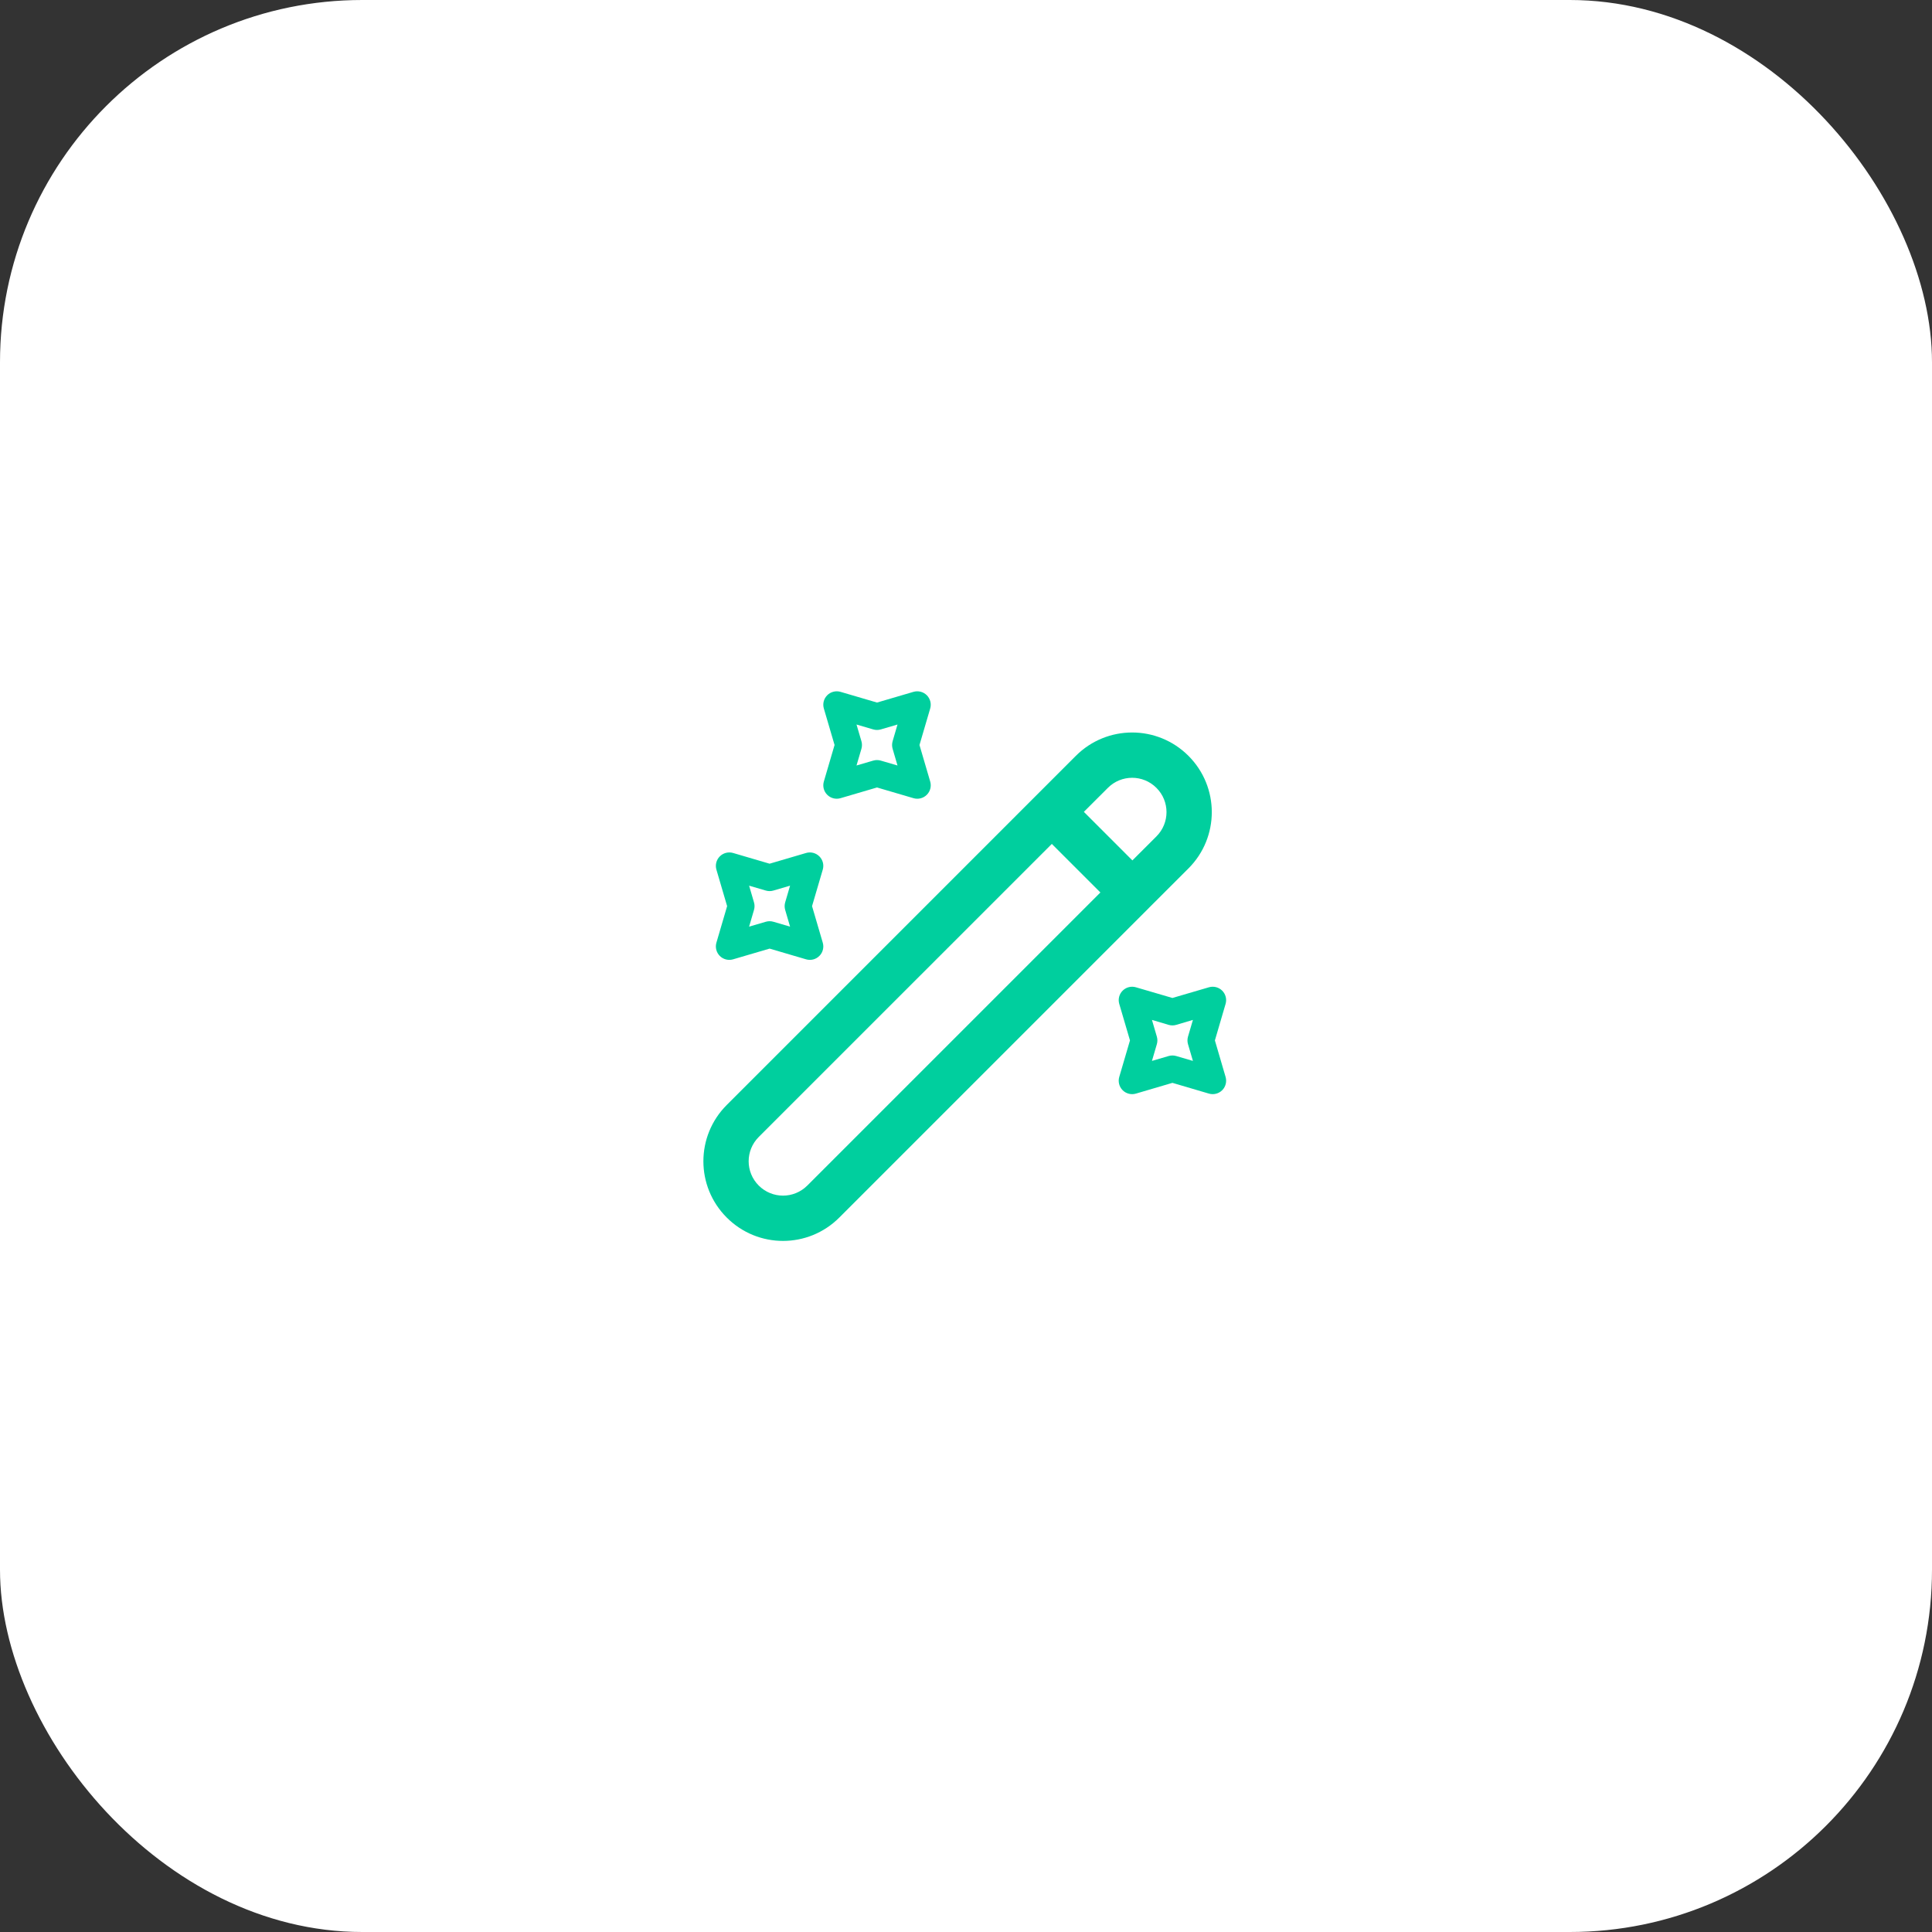
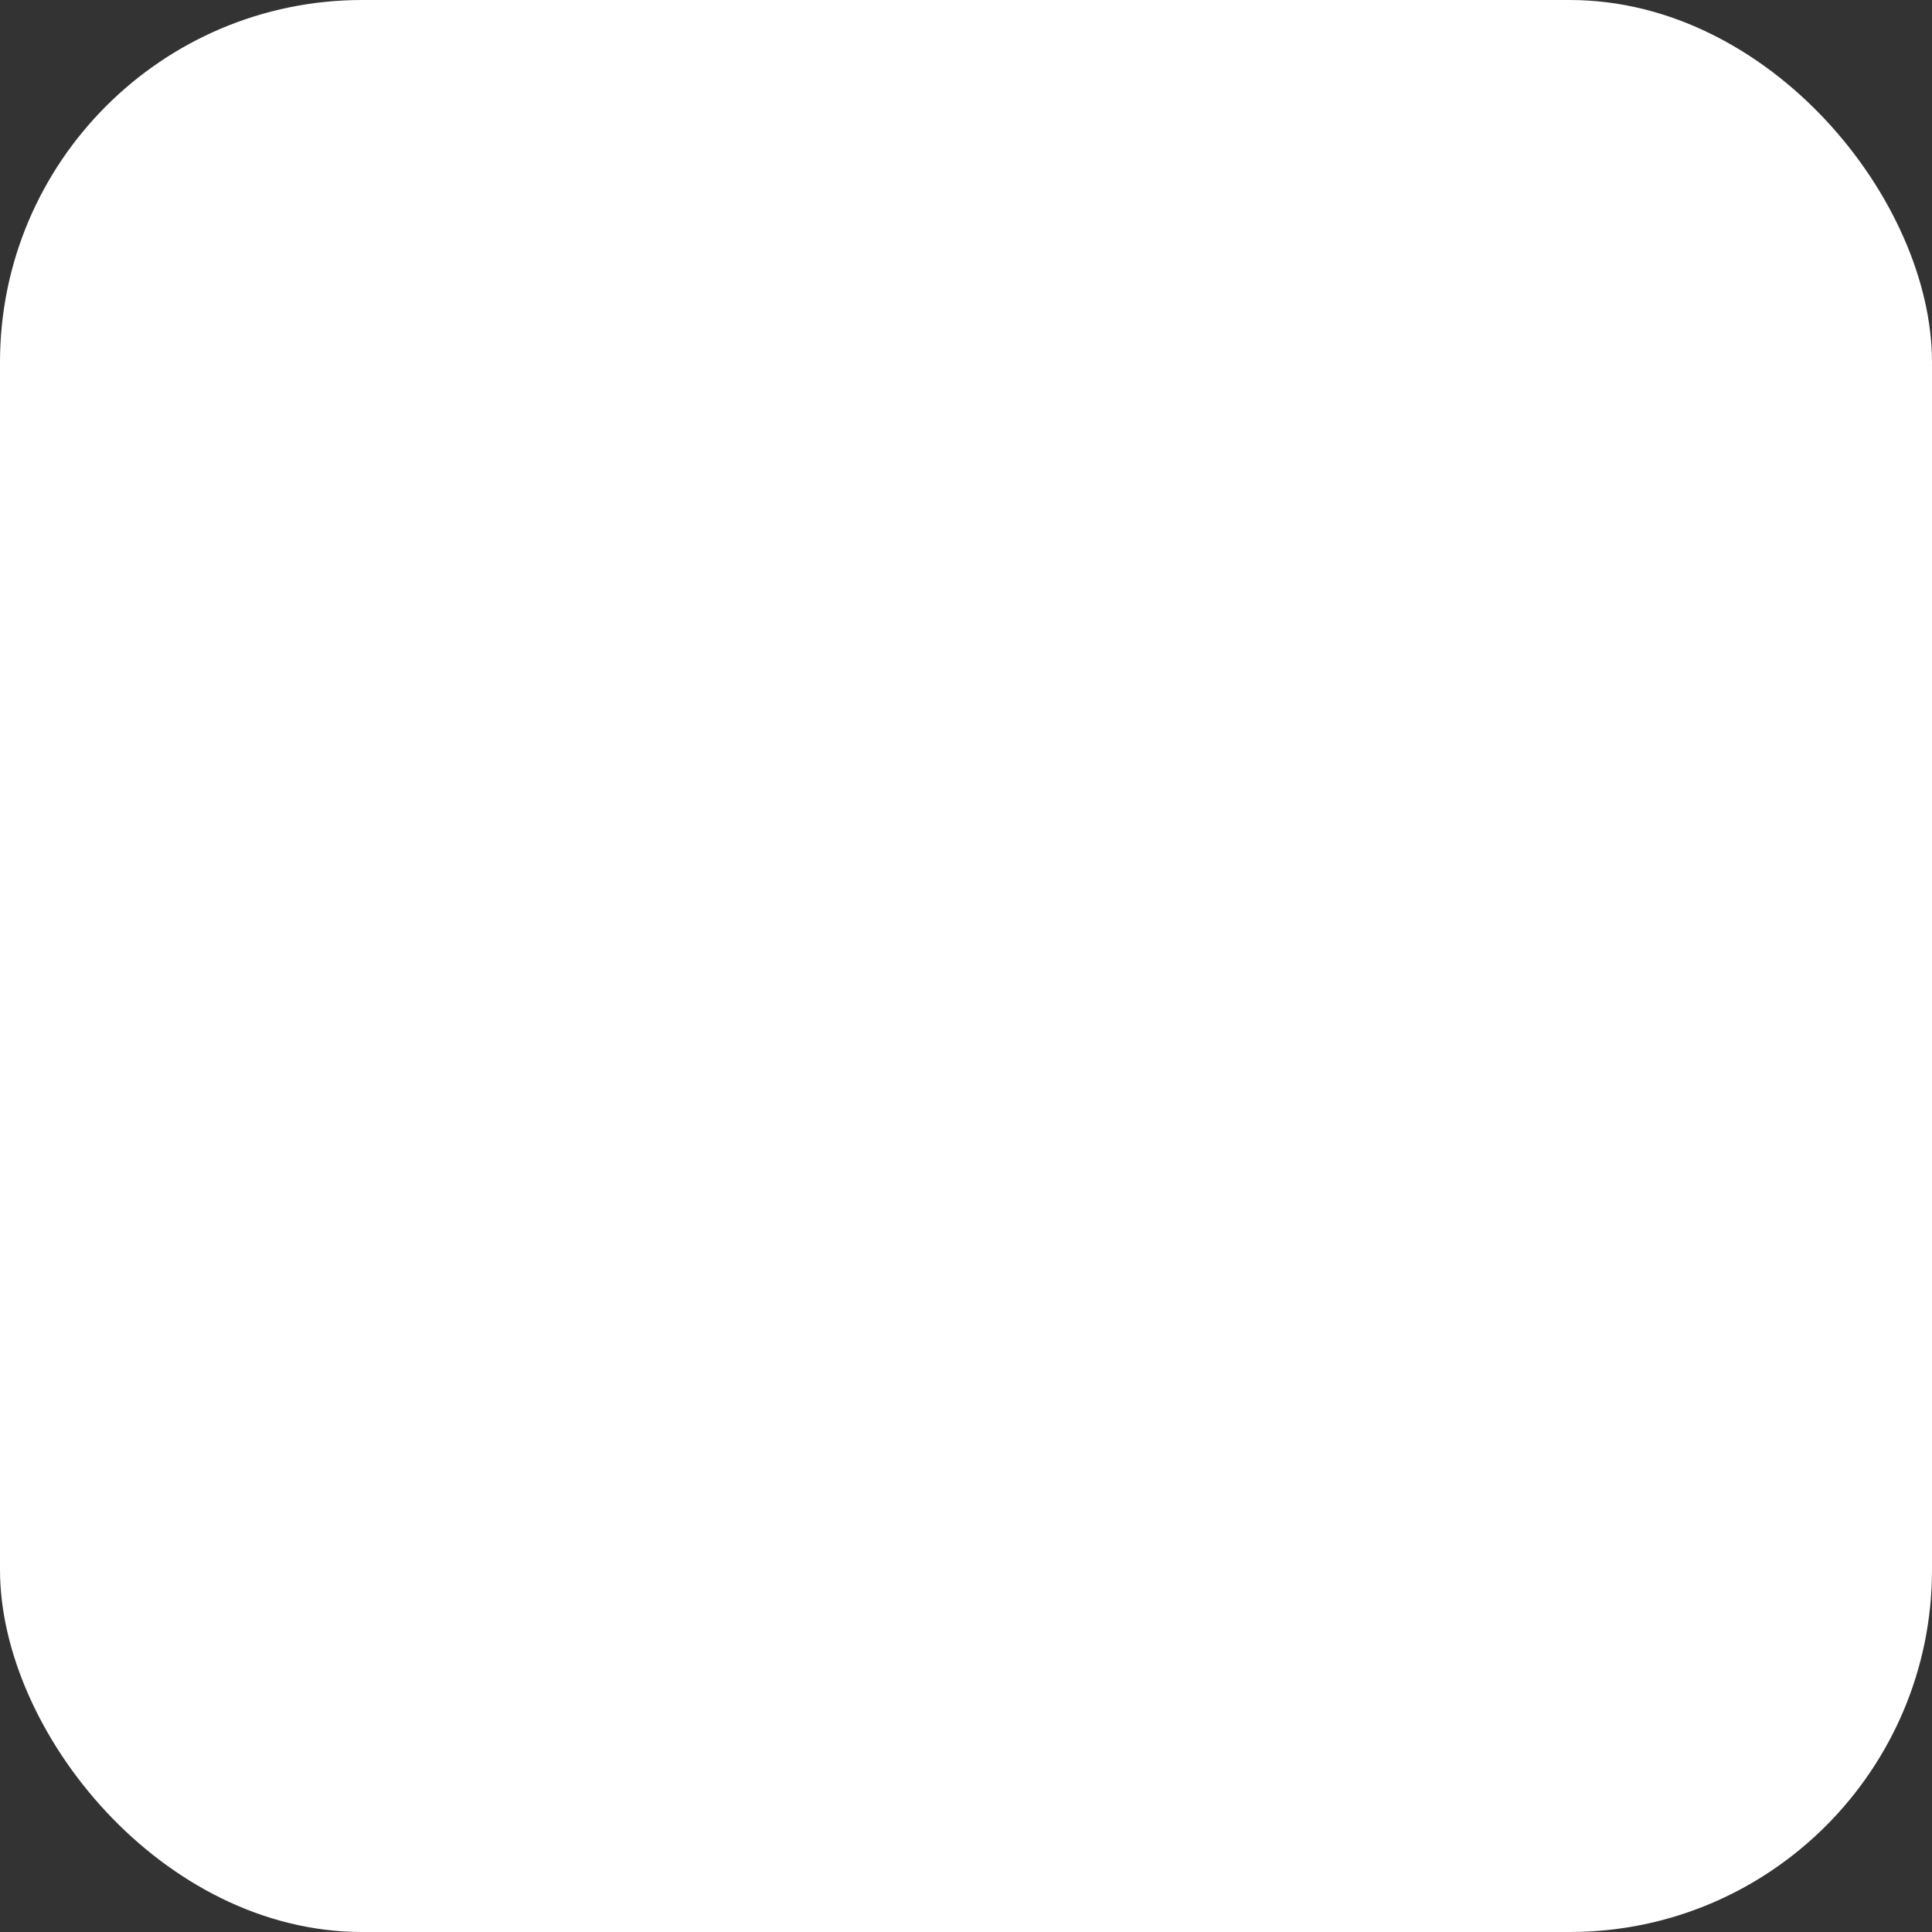
<svg xmlns="http://www.w3.org/2000/svg" width="64" height="64" viewBox="0 0 64 64" fill="none">
  <rect x="0" y="0" width="64" height="64" fill="#333333" stroke="none" />
  <rect width="64" height="64" rx="12" fill="white" />
-   <path d="M35.639 25.038C36.67 24.007 38.337 24.007 39.369 25.038C40.4 26.07 40.4 27.737 39.369 28.768L38.05 30.085C38.048 30.088 38.046 30.092 38.044 30.094C38.041 30.097 38.037 30.099 38.035 30.101L27.803 40.333C26.772 41.365 25.105 41.365 24.074 40.333C23.043 39.302 23.043 37.635 24.074 36.604L35.639 25.038ZM25.134 37.664C24.689 38.11 24.689 38.827 25.134 39.273C25.58 39.718 26.297 39.718 26.743 39.273L36.452 29.564L34.843 27.956L25.134 37.664ZM40.047 32.705C40.203 32.659 40.372 32.702 40.487 32.817C40.602 32.932 40.645 33.1 40.599 33.256L40.245 34.465L40.599 35.674C40.645 35.83 40.602 36 40.487 36.115C40.372 36.229 40.203 36.273 40.047 36.227L38.838 35.871L37.629 36.227C37.473 36.273 37.304 36.23 37.189 36.115C37.074 36 37.031 35.83 37.077 35.674L37.432 34.465L37.077 33.256C37.031 33.1 37.074 32.932 37.189 32.817C37.304 32.702 37.473 32.659 37.629 32.705L38.838 33.059L40.047 32.705ZM38.963 33.95C38.882 33.974 38.795 33.974 38.713 33.95L38.16 33.786L38.322 34.34C38.346 34.422 38.346 34.509 38.322 34.59L38.16 35.144L38.713 34.982C38.795 34.958 38.882 34.958 38.963 34.982L39.517 35.144L39.354 34.59C39.33 34.509 39.33 34.422 39.354 34.34L39.517 33.786L38.963 33.95ZM26.703 28.256C26.859 28.21 27.028 28.254 27.143 28.369C27.258 28.484 27.301 28.652 27.255 28.808L26.9 30.017L27.255 31.227C27.301 31.383 27.258 31.552 27.143 31.666C27.028 31.782 26.859 31.825 26.703 31.779L25.494 31.424L24.285 31.779C24.129 31.825 23.959 31.782 23.844 31.666C23.73 31.552 23.686 31.383 23.732 31.227L24.087 30.017L23.732 28.808C23.686 28.652 23.73 28.484 23.844 28.369C23.959 28.254 24.129 28.21 24.285 28.256L25.494 28.611L26.703 28.256ZM25.619 29.501C25.537 29.525 25.45 29.525 25.369 29.501L24.815 29.339L24.977 29.892C25.001 29.974 25.001 30.06 24.977 30.142L24.815 30.696L25.369 30.534C25.45 30.51 25.537 30.51 25.619 30.534L26.172 30.696L26.01 30.142C25.986 30.06 25.986 29.974 26.01 29.892L26.172 29.339L25.619 29.501ZM38.308 26.099C37.863 25.654 37.145 25.654 36.7 26.099L35.904 26.894L37.512 28.502L38.308 27.707C38.753 27.262 38.754 26.544 38.308 26.099ZM30.261 22.918C30.417 22.873 30.587 22.916 30.702 23.031C30.816 23.146 30.86 23.314 30.814 23.47L30.459 24.679L30.814 25.889C30.86 26.045 30.817 26.214 30.702 26.328C30.587 26.444 30.417 26.487 30.261 26.441L29.052 26.086L27.843 26.441C27.687 26.487 27.518 26.444 27.403 26.328C27.288 26.214 27.245 26.045 27.291 25.889L27.646 24.679L27.291 23.47C27.245 23.314 27.288 23.146 27.403 23.031C27.518 22.916 27.687 22.873 27.843 22.918L29.052 23.273L30.261 22.918ZM29.177 24.163C29.096 24.187 29.009 24.187 28.927 24.163L28.373 24.001L28.536 24.554C28.56 24.636 28.559 24.723 28.536 24.804L28.373 25.358L28.927 25.196C29.009 25.172 29.096 25.172 29.177 25.196L29.731 25.358L29.569 24.804C29.545 24.723 29.545 24.636 29.569 24.554L29.731 24.001L29.177 24.163Z" fill="#00CF9E" />
</svg>